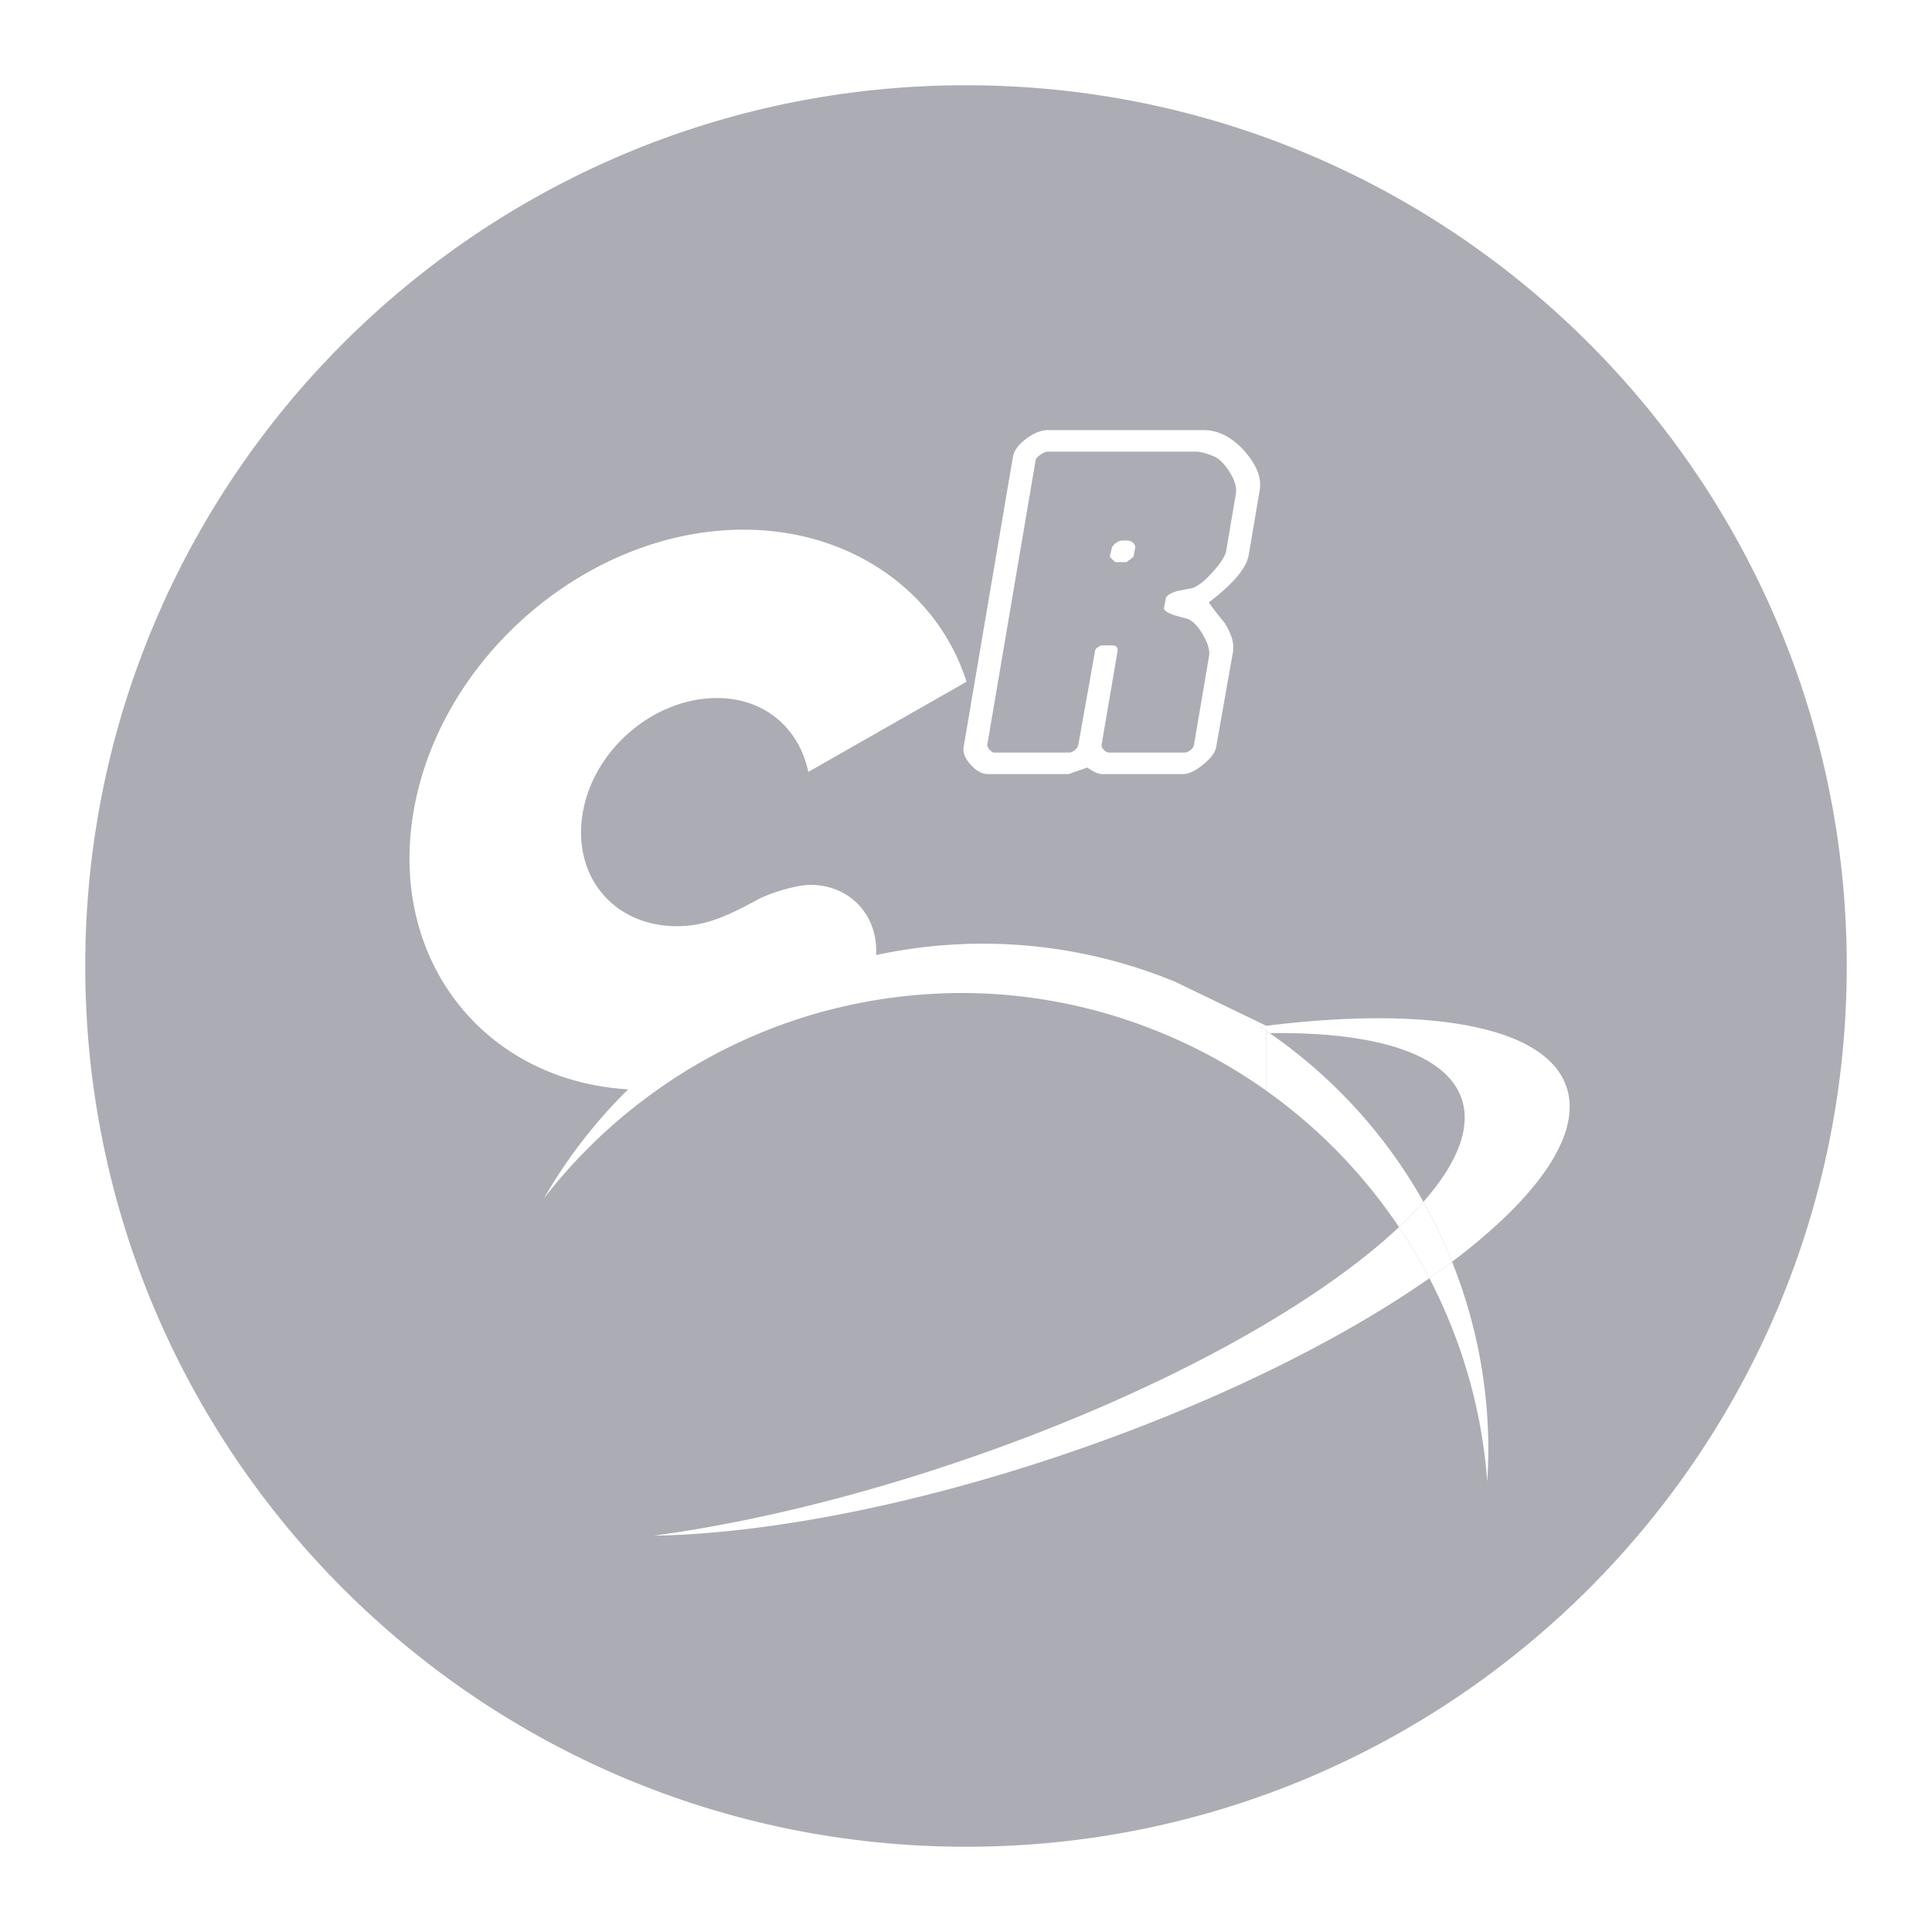
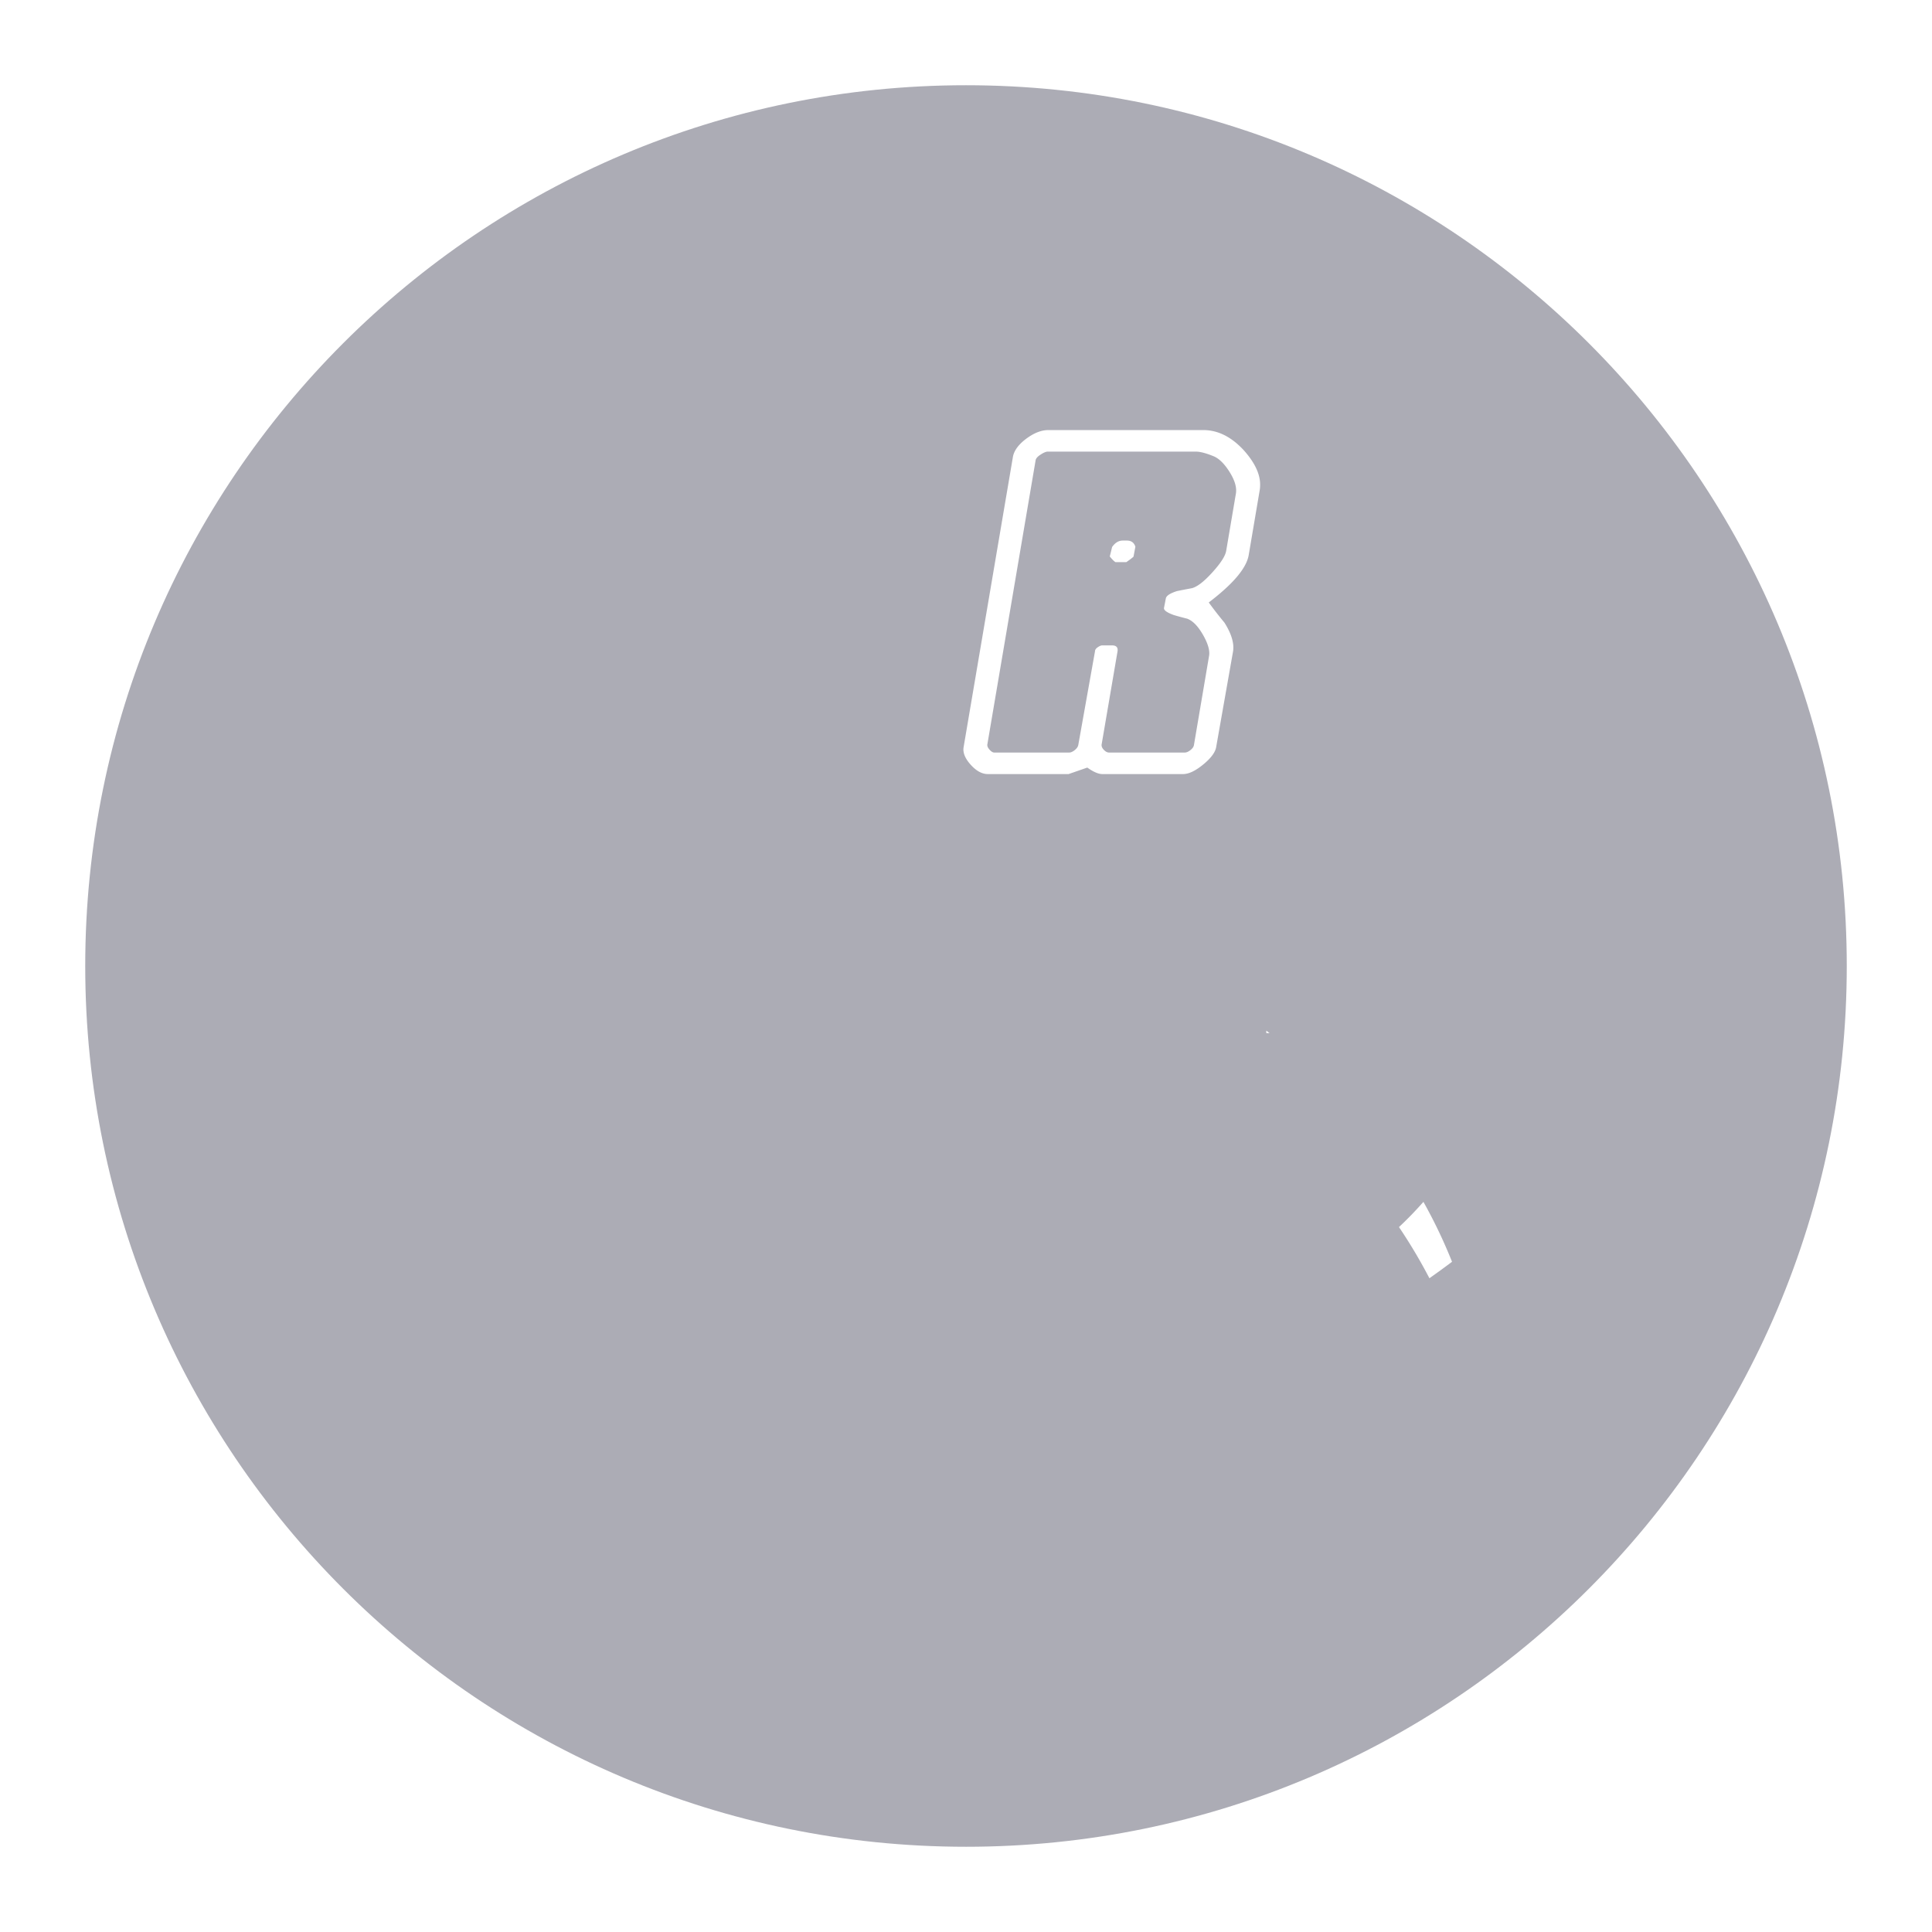
<svg xmlns="http://www.w3.org/2000/svg" width="2500" height="2500" viewBox="0 0 192.756 192.756">
  <g fill-rule="evenodd" clip-rule="evenodd">
    <path fill="#fff" d="M0 0h192.756v192.756H0V0z" />
    <path d="M96.378 184.252c48.532 0 87.874-39.343 87.874-87.873 0-48.532-39.342-87.875-87.874-87.875S8.504 47.847 8.504 96.379c0 48.53 39.343 87.873 87.874 87.873z" fill="#acacb5" />
    <path d="M142.016 119.909c3.361-3.83 4.801-7.385 3.809-10.295-1.549-4.536-8.723-6.687-19.154-6.538a50.66 50.66 0 0 1 15.345 16.833z" fill="#acacb5" />
-     <path d="M142.016 119.909a50.623 50.623 0 0 0-15.346-16.833h-.33v5.69h-.076a52.742 52.742 0 0 1 13.312 13.658 35.962 35.962 0 0 0 2.44-2.515zM148.383 147.82c.064-1.067.107-2.141.107-3.228a50.249 50.249 0 0 0-3.621-18.704 88.624 88.624 0 0 1-2.256 1.642c3.188 6.162 5.235 13.007 5.77 20.29zM96.092 145.68c-11.042 3.781-21.664 6.293-30.899 7.54 11.204-.204 25.938-2.979 41.5-8.3 14.447-4.936 27.008-11.166 35.92-17.39a52.049 52.049 0 0 0-3.037-5.105c-8.437 7.952-24.314 16.713-43.484 23.255z" fill="#fff" />
-     <path d="M156.281 108.421c-2.088-6.101-13.848-8.077-29.941-6.076v.486c.115.076.217.168.33.245 10.432-.148 17.605 2.002 19.154 6.538.992 2.91-.447 6.465-3.809 10.295a50.685 50.685 0 0 1 2.854 5.979c8.555-6.442 13.026-12.747 11.412-17.467zM126.34 102.831v-.486c-.219.029-.428.048-.65.077.214.14.439.265.65.409z" fill="#fff" />
    <path d="M139.576 122.425a52.086 52.086 0 0 1 3.037 5.105 88.624 88.624 0 0 0 2.256-1.642 50.296 50.296 0 0 0-2.854-5.979 35.937 35.937 0 0 1-2.439 2.516zM126.67 103.076c-.113-.077-.215-.169-.33-.245v.245h.33z" fill="#fff" />
-     <path d="M117.258 97.957a50.337 50.337 0 0 0-19.207-3.805c-3.655 0-7.212.399-10.644 1.135.227-3.911-2.559-7.004-6.583-7.004-1.192 0-3.584.654-5.125 1.41-3.359 1.842-5.463 2.713-8.172 2.713-6.286 0-10.5-4.989-9.374-11.383 1.109-6.282 7.101-11.378 13.387-11.378 4.878 0 8.223 3.143 9.104 7.371l15.785-8.997c-2.857-8.996-11.522-15.173-22.249-15.173-15.391 0-30.18 12.574-32.893 27.961-2.616 14.832 6.919 27.008 21.387 27.878a50.657 50.657 0 0 0-8.406 10.878 53.032 53.032 0 0 1 11.349-10.854 52.28 52.28 0 0 1 20.016-8.611 53.06 53.06 0 0 1 10.295-1.024c7.605 0 14.807 1.66 21.332 4.566a52.39 52.39 0 0 1 9.006 5.127h.076V102.832c-.211-.145-.436-.27-.65-.409.223-.029.432-.048.65-.077l-9.084-4.389z" fill="#fff" />
    <path d="M121.332 74.567c-.1.518-.531 1.091-1.301 1.719-.77.63-1.436.943-1.994.943h-8.055c-.393 0-.893-.217-1.502-.648l-1.867.648h-8.055c-.586 0-1.158-.313-1.721-.943-.561-.627-.793-1.213-.695-1.755l4.907-28.888c.096-.648.537-1.267 1.316-1.854.781-.588 1.523-.881 2.232-.881h15.453c1.465 0 2.818.678 4.062 2.036 1.074 1.209 1.611 2.343 1.611 3.403 0 .198-.012.371-.035.52l-1.105 6.515c-.221 1.295-1.547 2.87-3.986 4.727a39.592 39.592 0 0 0 1.57 2.016c.693 1.1.979 2.052.857 2.858l-1.692 9.584zm-2.211-.24l1.516-8.937c.072-.536-.139-1.232-.635-2.088-.496-.854-1.016-1.38-1.561-1.577a30.93 30.93 0 0 1-1.342-.366c-.67-.244-.992-.475-.969-.695l.184-.954c.049-.271.418-.513 1.102-.733.342-.072.842-.171 1.504-.293.537-.145 1.217-.671 2.035-1.576.82-.903 1.279-1.612 1.377-2.126l.975-5.744c.096-.597-.107-1.301-.607-2.108-.5-.808-1.02-1.338-1.559-1.585-.779-.324-1.395-.487-1.832-.487H104.53c-.17 0-.41.102-.715.301-.307.199-.471.391-.494.577l-4.814 28.343c-.023.151.049.324.219.515.168.19.328.287.473.287h7.473c.17 0 .357-.084.564-.25.205-.168.32-.342.348-.521l1.664-9.327c0-.146.092-.283.273-.406.18-.124.33-.186.451-.186h.979c.432 0 .615.209.541.624l-1.582 9.262c-.025.179.049.357.223.537.172.178.344.268.518.268h7.551c.17 0 .361-.082.57-.245.208-.165.326-.334.349-.51zm-6.031-18.79c-.127.122-.363.303-.715.546h-1.088c-.15-.093-.336-.283-.564-.564l.232-.943c.297-.429.65-.643 1.068-.643h.406c.441 0 .725.208.848.62l-.187.984z" fill="#fff" />
  </g>
</svg>